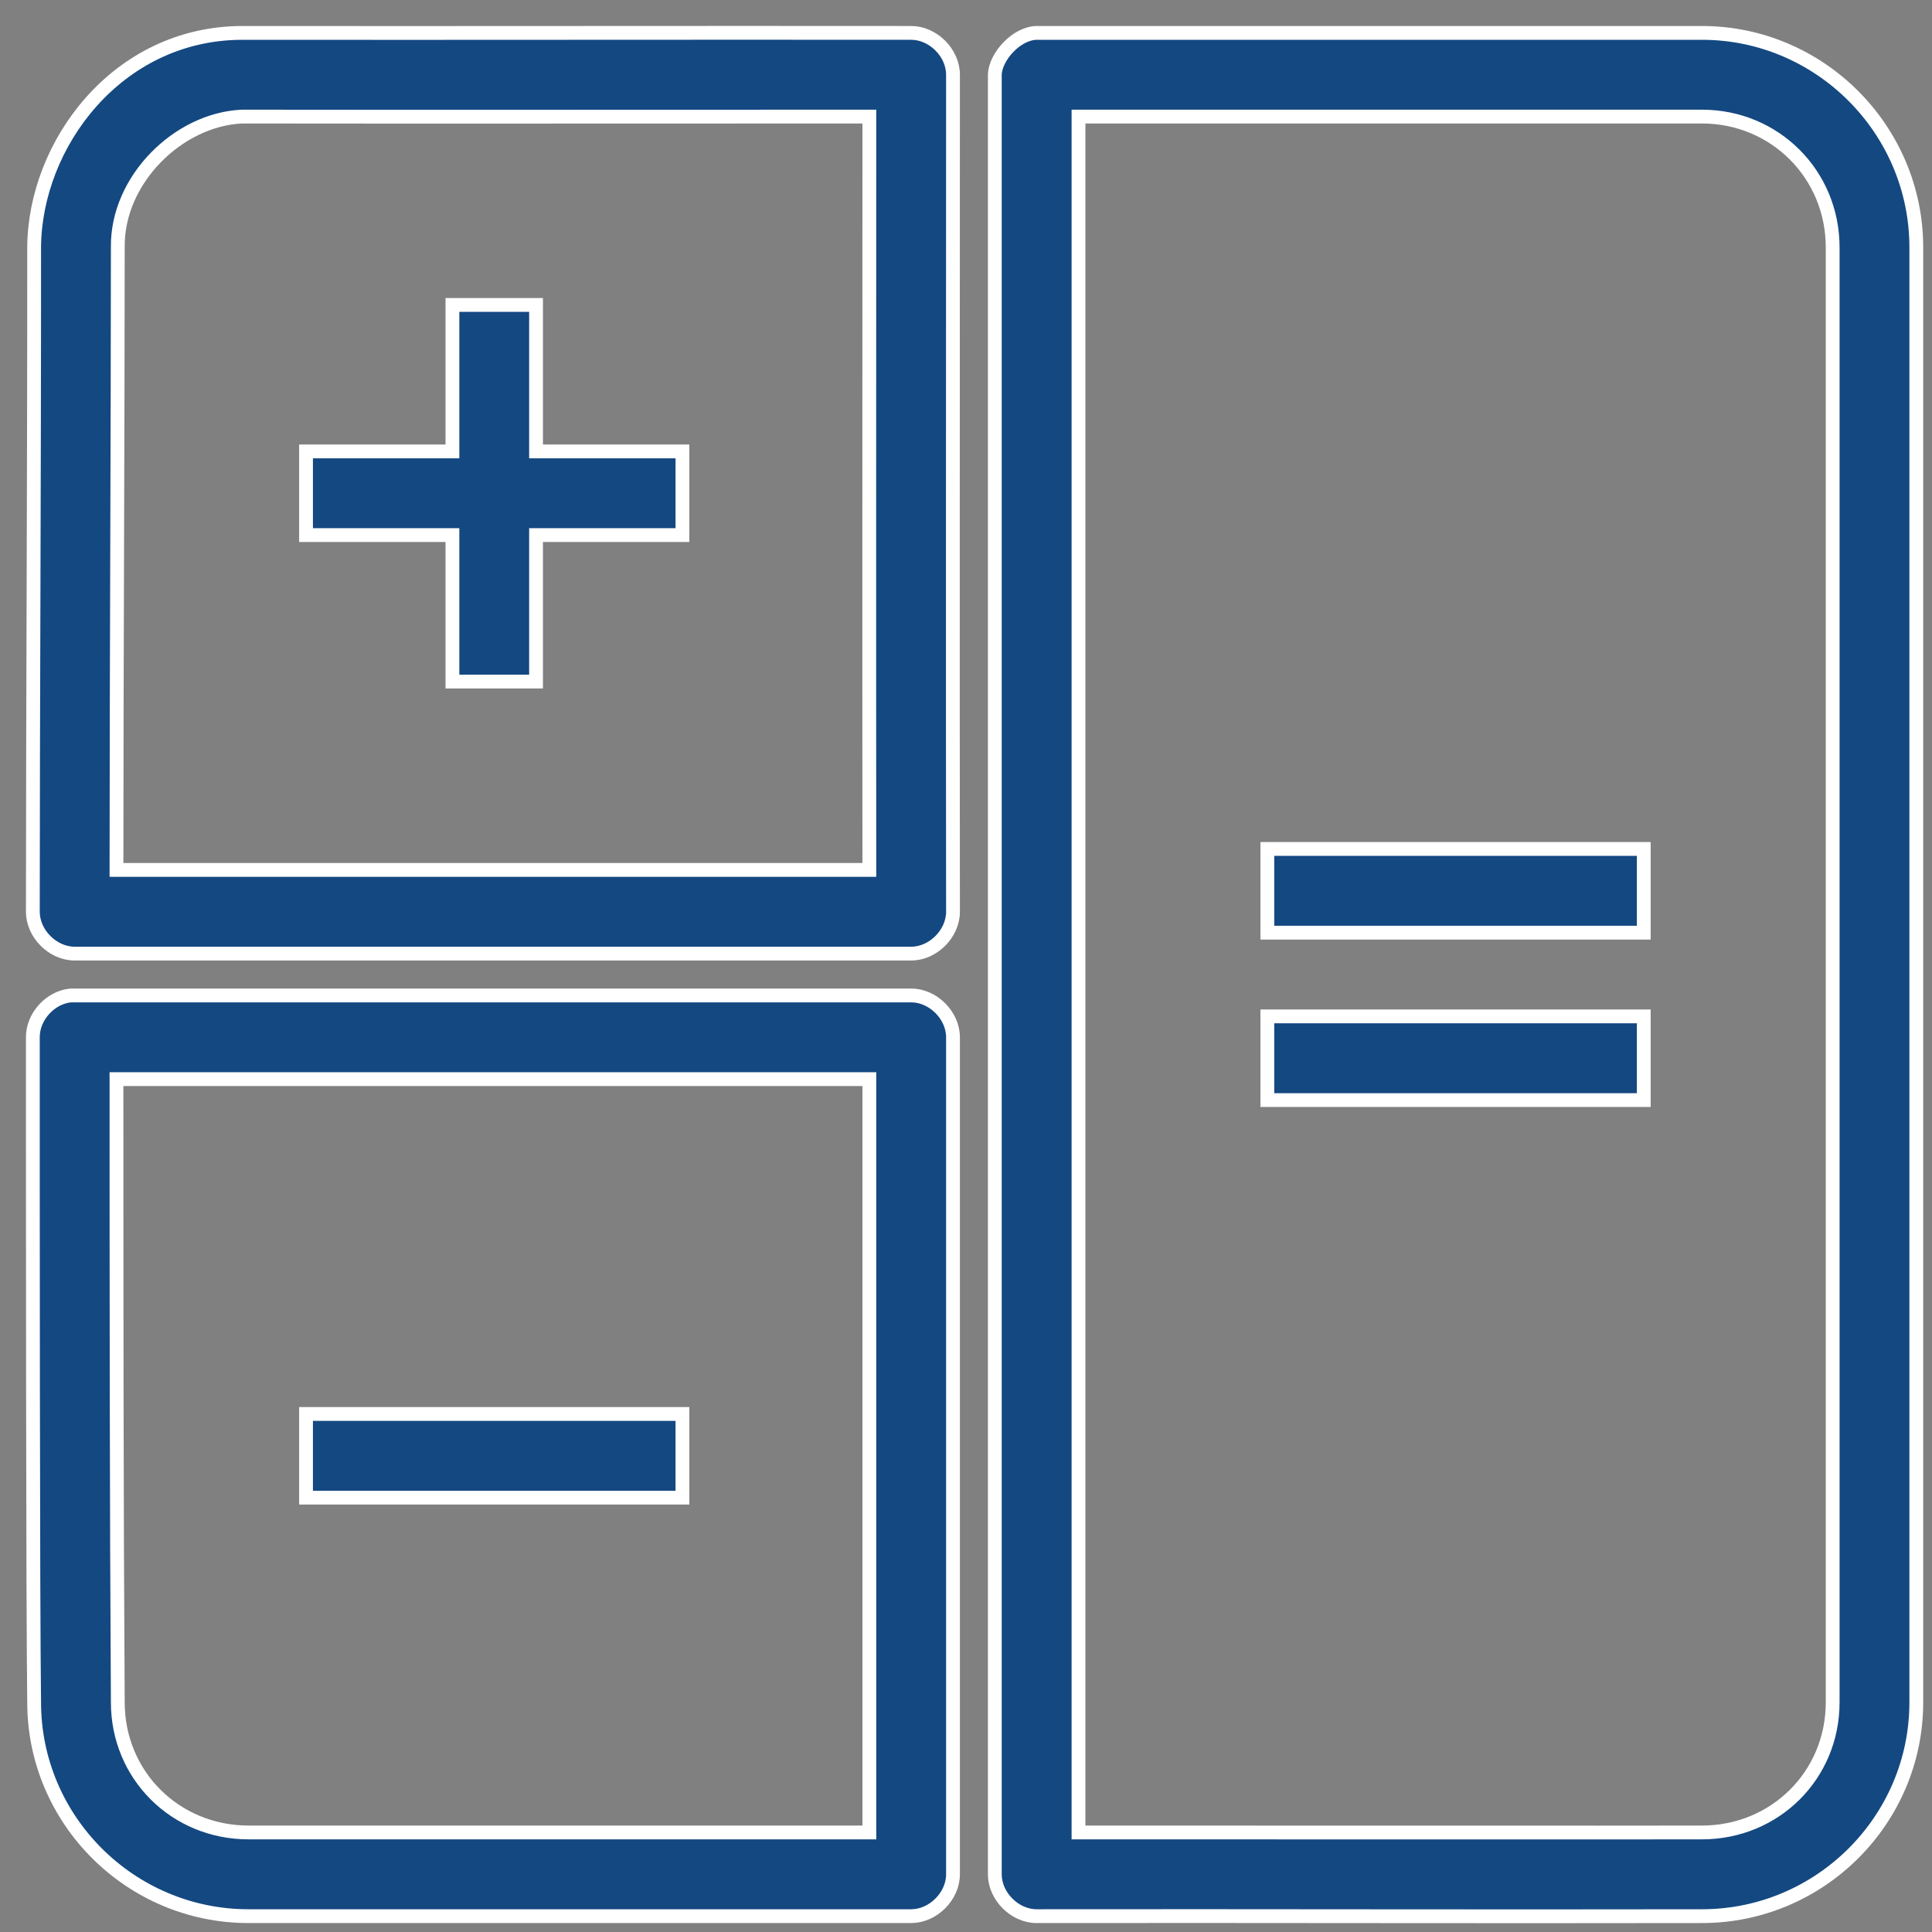
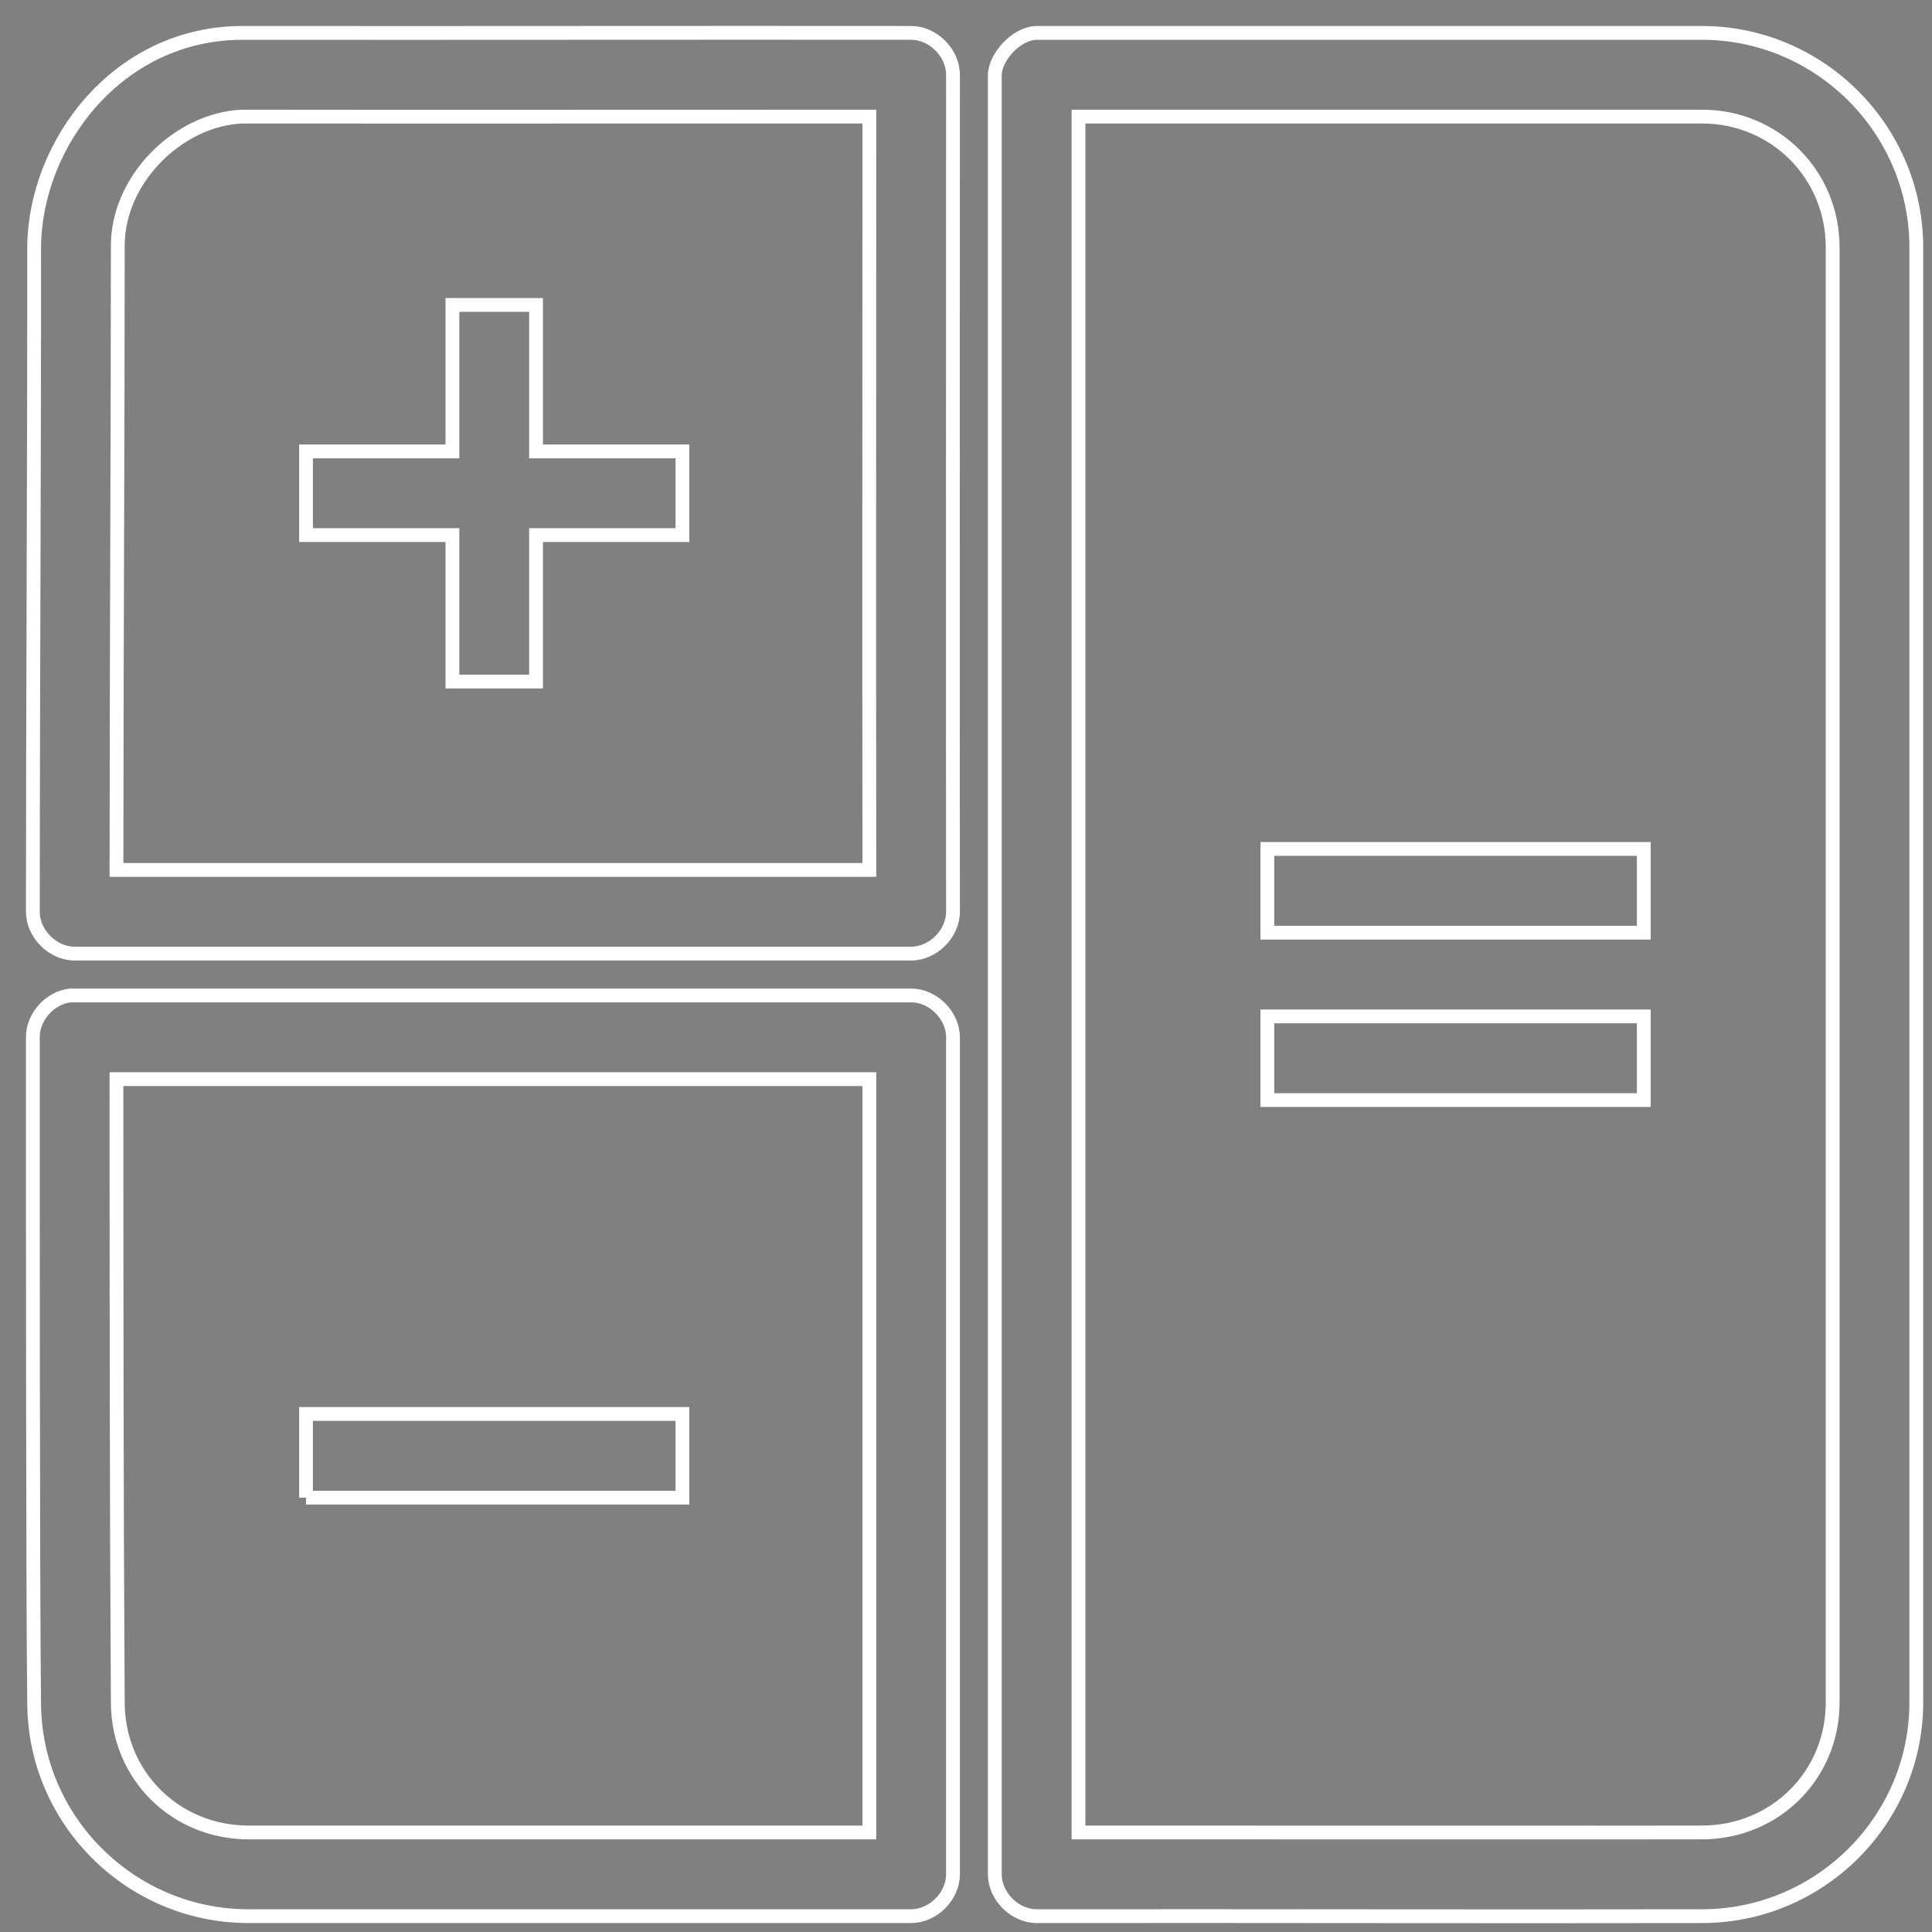
<svg xmlns="http://www.w3.org/2000/svg" width="70px" height="70px" viewBox="0 0 70 70" version="1.1">
  <rect x="0" y="0" width="70" height="70" fill="#808080" stroke="none" />
  <title>Group 4</title>
  <g id="Project" stroke="none" stroke-width="1" fill="none" fill-rule="evenodd">
    <g id="Filosofia" transform="translate(-814, -992)">
      <g id="Group-4" transform="translate(815, 993)">
-         <path d="M10.088,53.263 L23.726,53.263 L23.726,50.23 L10.088,50.23 L10.088,53.263 Z M3.22,38.099 L30.498,38.099 L30.498,65.393 L8.003,65.393 C5.36,65.393 3.268,63.324 3.268,60.679 C3.221,53.154 3.221,45.626 3.22,38.099 L3.22,38.099 Z M44.918,38.858 L58.557,38.858 L58.557,35.825 L44.918,35.825 L44.918,38.858 Z M1.563,35.067 C0.818,35.138 0.187,35.835 0.19,36.584 C0.19,41.891 0.189,57.019 0.237,60.679 C0.237,64.951 3.733,68.426 8.003,68.426 L32.014,68.426 C32.808,68.425 33.529,67.703 33.529,66.91 L33.529,36.584 C33.529,35.789 32.808,35.067 32.014,35.067 L1.563,35.067 L1.563,35.067 Z M44.918,32.792 L58.557,32.792 L58.557,29.759 L44.918,29.759 L44.918,32.792 Z M15.392,10.048 L15.392,15.355 L10.088,15.355 L10.088,18.387 L15.392,18.387 L15.392,23.694 L18.422,23.694 L18.422,18.387 L23.726,18.387 L23.726,15.355 L18.422,15.355 L18.422,10.048 L15.392,10.048 Z M38.076,3.224 L60.665,3.224 C63.308,3.224 65.401,5.318 65.401,7.963 L65.401,60.679 C65.401,63.324 63.308,65.393 60.665,65.393 C57.243,65.401 47.367,65.393 38.076,65.393 L38.076,3.224 Z M7.767,3.224 C13.241,3.232 23.044,3.225 30.498,3.224 C30.497,12.211 30.49,22.108 30.498,30.518 L3.22,30.518 C3.223,22.659 3.267,14.708 3.268,7.94 C3.244,5.513 5.455,3.329 7.767,3.224 L7.767,3.224 Z M35.044,1.708 L35.044,66.91 C35.044,67.703 35.766,68.426 36.56,68.426 C44.603,68.415 52.646,68.442 60.688,68.426 C64.948,68.413 68.431,64.943 68.431,60.679 L68.431,7.963 C68.431,3.69 64.935,0.192 60.665,0.192 L36.56,0.192 C35.826,0.205 35.063,1.055 35.044,1.708 L35.044,1.708 Z M7.767,0.192 C3.244,0.205 0.259,4.228 0.237,7.963 C0.241,16.249 0.191,24.732 0.19,32.034 C0.19,32.828 0.911,33.551 1.705,33.551 L32.014,33.551 C32.807,33.551 33.529,32.828 33.529,32.034 C33.517,22.902 33.529,11.565 33.529,1.708 C33.529,0.914 32.807,0.192 32.014,0.192 C23.932,0.183 15.849,0.201 7.767,0.192 Z" id="Fill-1" fill="#144881" />
-         <path d="M10.088,53.263 L23.726,53.263 L23.726,50.23 L10.088,50.23 L10.088,53.263 Z M3.22,38.099 L30.498,38.099 L30.498,65.393 L8.003,65.393 C5.36,65.393 3.268,63.324 3.268,60.679 C3.221,53.154 3.221,45.626 3.22,38.099 Z M44.918,38.858 L58.557,38.858 L58.557,35.825 L44.918,35.825 L44.918,38.858 Z M1.563,35.067 C0.818,35.138 0.187,35.835 0.19,36.584 C0.19,41.891 0.189,57.019 0.237,60.679 C0.237,64.951 3.733,68.426 8.003,68.426 L32.014,68.426 C32.808,68.425 33.529,67.703 33.529,66.91 L33.529,36.584 C33.529,35.789 32.808,35.067 32.014,35.067 L1.563,35.067 L1.563,35.067 Z M44.918,32.792 L58.557,32.792 L58.557,29.759 L44.918,29.759 L44.918,32.792 Z M15.392,10.048 L15.392,15.355 L10.088,15.355 L10.088,18.387 L15.392,18.387 L15.392,23.694 L18.422,23.694 L18.422,18.387 L23.726,18.387 L23.726,15.355 L18.422,15.355 L18.422,10.048 L15.392,10.048 Z M38.076,3.224 L60.665,3.224 C63.308,3.224 65.401,5.318 65.401,7.963 L65.401,60.679 C65.401,63.324 63.308,65.393 60.665,65.393 C57.243,65.401 47.367,65.393 38.076,65.393 L38.076,3.224 Z M7.767,3.224 C13.241,3.232 23.044,3.225 30.498,3.224 C30.497,12.211 30.49,22.108 30.498,30.518 L3.22,30.518 C3.223,22.659 3.267,14.708 3.268,7.94 C3.244,5.513 5.455,3.329 7.767,3.224 Z M35.044,1.708 L35.044,66.91 C35.044,67.703 35.766,68.426 36.56,68.426 C44.603,68.415 52.646,68.442 60.688,68.426 C64.948,68.413 68.431,64.943 68.431,60.679 L68.431,7.963 C68.431,3.69 64.935,0.192 60.665,0.192 L36.56,0.192 C35.826,0.205 35.063,1.055 35.044,1.708 Z M7.767,0.192 C3.244,0.205 0.259,4.228 0.237,7.963 C0.241,16.249 0.191,24.732 0.19,32.034 C0.19,32.828 0.911,33.551 1.705,33.551 L32.014,33.551 C32.807,33.551 33.529,32.828 33.529,32.034 C33.517,22.902 33.529,11.565 33.529,1.708 C33.529,0.914 32.807,0.192 32.014,0.192 C23.932,0.183 15.849,0.201 7.767,0.192 L7.767,0.192 Z" id="Stroke-3" stroke="#FFFFFF" stroke-width="0.5" />
+         <path d="M10.088,53.263 L23.726,53.263 L23.726,50.23 L10.088,50.23 L10.088,53.263 M3.22,38.099 L30.498,38.099 L30.498,65.393 L8.003,65.393 C5.36,65.393 3.268,63.324 3.268,60.679 C3.221,53.154 3.221,45.626 3.22,38.099 Z M44.918,38.858 L58.557,38.858 L58.557,35.825 L44.918,35.825 L44.918,38.858 Z M1.563,35.067 C0.818,35.138 0.187,35.835 0.19,36.584 C0.19,41.891 0.189,57.019 0.237,60.679 C0.237,64.951 3.733,68.426 8.003,68.426 L32.014,68.426 C32.808,68.425 33.529,67.703 33.529,66.91 L33.529,36.584 C33.529,35.789 32.808,35.067 32.014,35.067 L1.563,35.067 L1.563,35.067 Z M44.918,32.792 L58.557,32.792 L58.557,29.759 L44.918,29.759 L44.918,32.792 Z M15.392,10.048 L15.392,15.355 L10.088,15.355 L10.088,18.387 L15.392,18.387 L15.392,23.694 L18.422,23.694 L18.422,18.387 L23.726,18.387 L23.726,15.355 L18.422,15.355 L18.422,10.048 L15.392,10.048 Z M38.076,3.224 L60.665,3.224 C63.308,3.224 65.401,5.318 65.401,7.963 L65.401,60.679 C65.401,63.324 63.308,65.393 60.665,65.393 C57.243,65.401 47.367,65.393 38.076,65.393 L38.076,3.224 Z M7.767,3.224 C13.241,3.232 23.044,3.225 30.498,3.224 C30.497,12.211 30.49,22.108 30.498,30.518 L3.22,30.518 C3.223,22.659 3.267,14.708 3.268,7.94 C3.244,5.513 5.455,3.329 7.767,3.224 Z M35.044,1.708 L35.044,66.91 C35.044,67.703 35.766,68.426 36.56,68.426 C44.603,68.415 52.646,68.442 60.688,68.426 C64.948,68.413 68.431,64.943 68.431,60.679 L68.431,7.963 C68.431,3.69 64.935,0.192 60.665,0.192 L36.56,0.192 C35.826,0.205 35.063,1.055 35.044,1.708 Z M7.767,0.192 C3.244,0.205 0.259,4.228 0.237,7.963 C0.241,16.249 0.191,24.732 0.19,32.034 C0.19,32.828 0.911,33.551 1.705,33.551 L32.014,33.551 C32.807,33.551 33.529,32.828 33.529,32.034 C33.517,22.902 33.529,11.565 33.529,1.708 C33.529,0.914 32.807,0.192 32.014,0.192 C23.932,0.183 15.849,0.201 7.767,0.192 L7.767,0.192 Z" id="Stroke-3" stroke="#FFFFFF" stroke-width="0.5" />
      </g>
    </g>
  </g>
</svg>